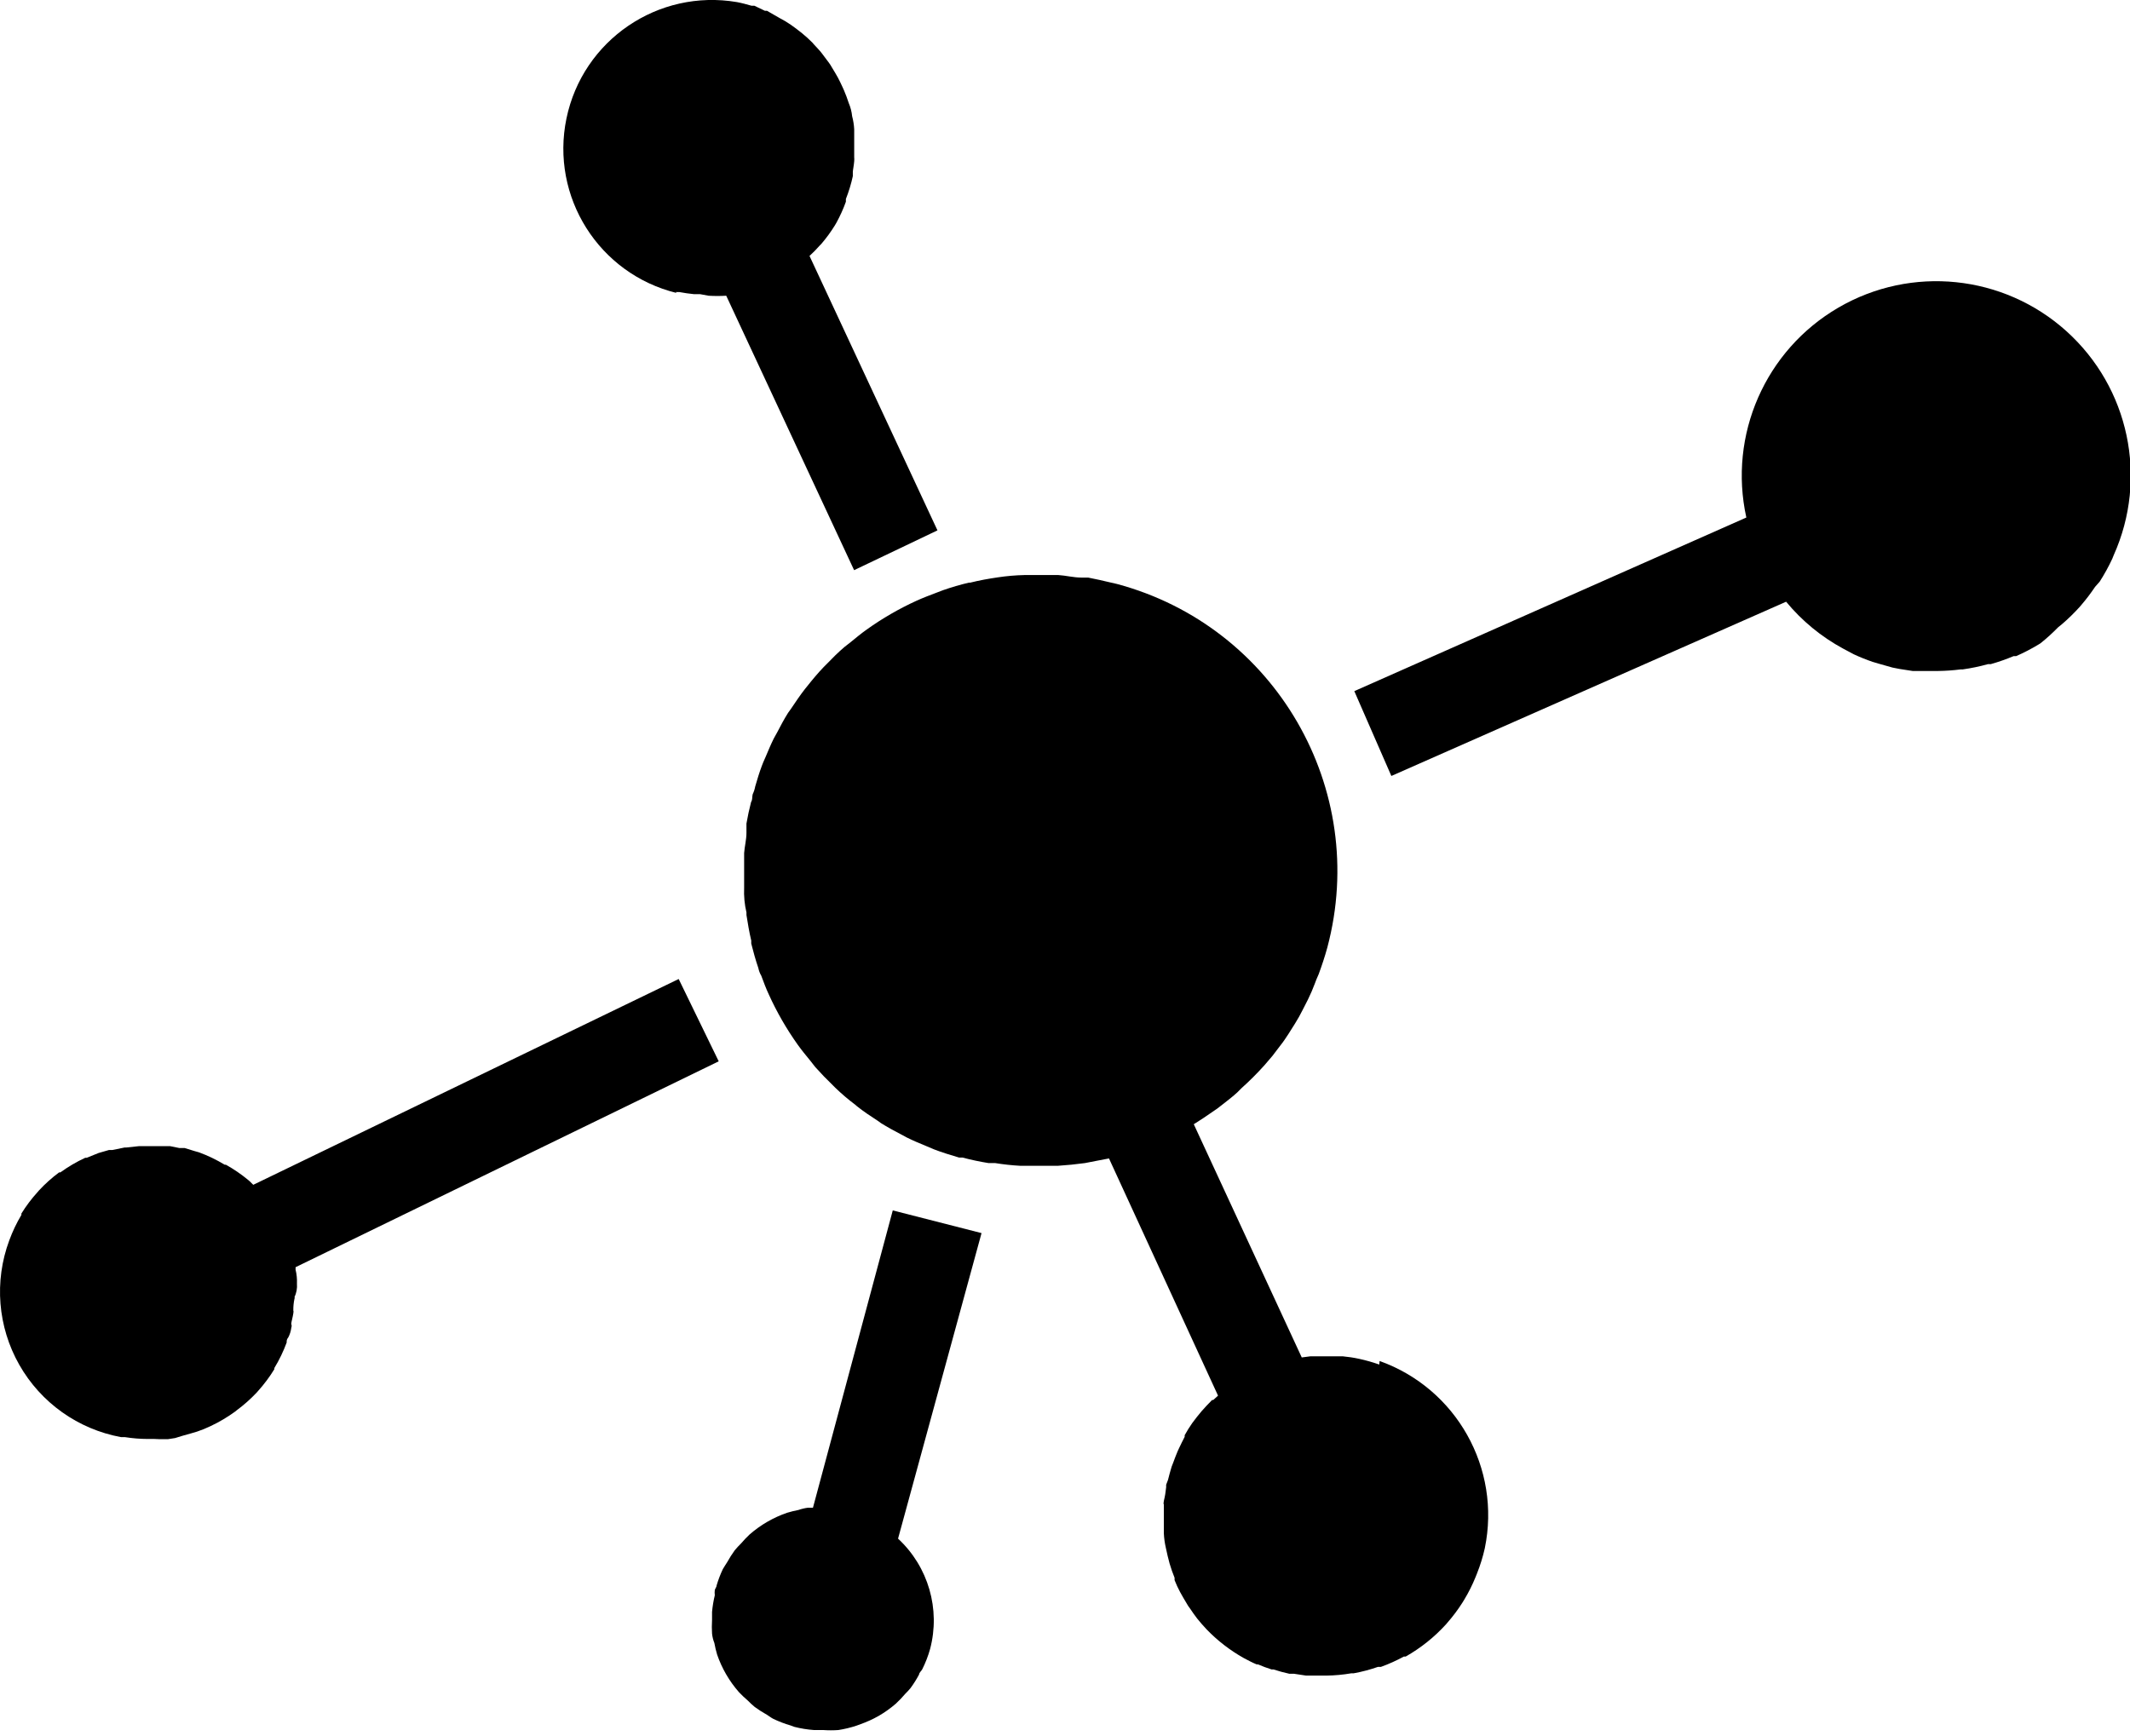
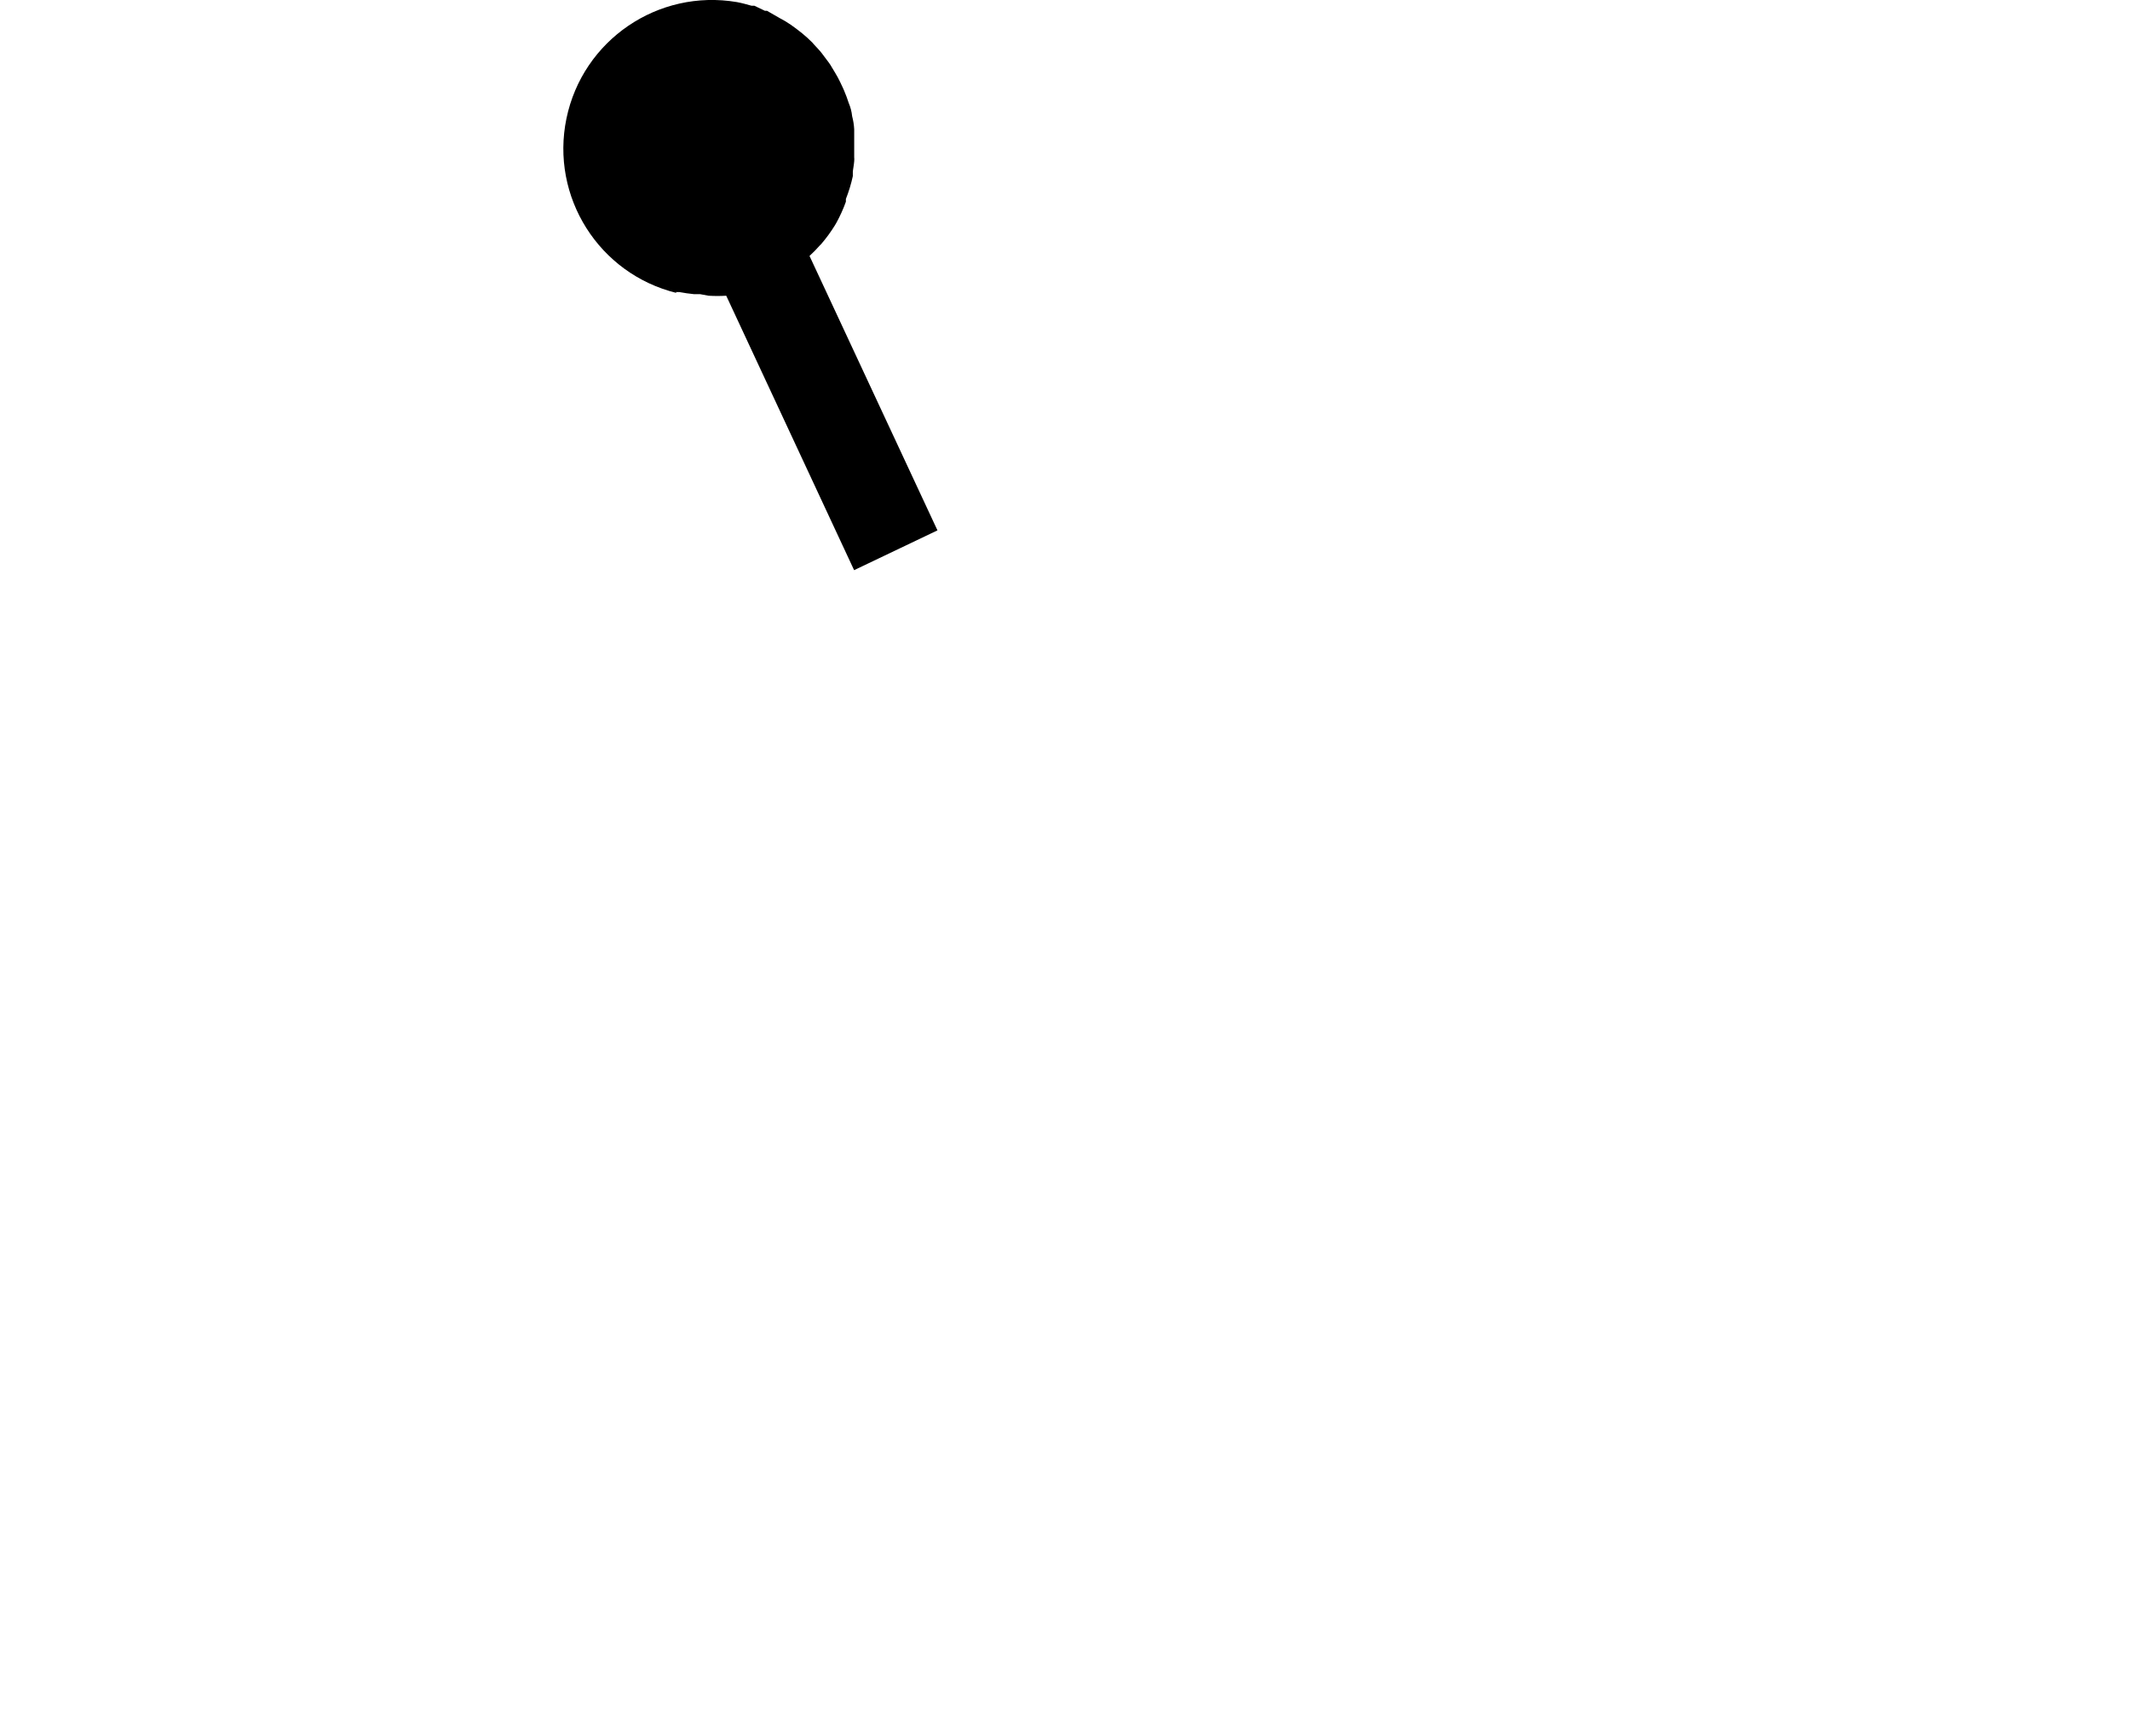
<svg xmlns="http://www.w3.org/2000/svg" width="92px" height="75px" viewBox="0 0 92 75" version="1.1">
  <title>图层_2-3</title>
  <desc>Created with Sketch.</desc>
  <g id="Page-1" stroke="none" stroke-width="1" fill="none" fill-rule="evenodd">
    <g id="Web-–-1" transform="translate(-704, -1324)" fill="#000000" fill-rule="nonzero">
      <g id="Group_2788" transform="translate(128, 1155)">
        <g id="Group_2785" transform="translate(423, 0)">
          <g id="图层_2-3" transform="translate(153, 169)">
-             <path d="M12.826,55.454 L12.826,55.454 C12.835,55.252 12.815,55.05 12.767,54.854 L12.767,54.854 L12.767,54.745 L31.043,45.851 L29.314,42.295 L10.939,51.186 L10.791,51.038 L10.722,50.979 C10.42,50.729 10.096,50.507 9.754,50.317 L9.704,50.317 C9.353,50.105 8.983,49.926 8.598,49.784 L8.391,49.725 L7.976,49.597 L7.748,49.597 L7.343,49.515 L6.009,49.515 L5.456,49.574 L5.383,49.574 L4.85,49.683 L4.705,49.683 L4.26,49.811 L3.746,50.018 L3.683,50.018 C3.304,50.193 2.944,50.405 2.606,50.65 L2.552,50.65 C2.239,50.883 1.948,51.144 1.683,51.43 L1.624,51.499 C1.363,51.787 1.128,52.098 0.924,52.428 L0.924,52.487 C0.715,52.836 0.54,53.205 0.4,53.587 L0.4,53.587 C-0.257,55.355 -0.098,57.323 0.834,58.963 C1.766,60.603 3.376,61.747 5.231,62.087 L5.399,62.087 C5.726,62.139 6.056,62.165 6.387,62.166 L6.673,62.166 L6.9,62.176 L7.246,62.176 L7.562,62.127 L7.888,62.027 L8.244,61.927 L8.511,61.848 C8.71,61.782 8.905,61.702 9.094,61.611 L9.094,61.611 C9.469,61.435 9.826,61.223 10.161,60.979 L10.22,60.93 C10.532,60.7 10.823,60.442 11.089,60.159 L11.158,60.08 C11.416,59.792 11.648,59.481 11.85,59.151 L11.85,59.102 C12.063,58.751 12.241,58.381 12.383,57.996 C12.373,57.917 12.399,57.838 12.452,57.779 C12.518,57.653 12.561,57.515 12.58,57.374 C12.62,57.236 12.58,57.246 12.58,57.186 C12.58,57.126 12.649,56.886 12.669,56.741 C12.689,56.596 12.669,56.652 12.669,56.613 C12.667,56.445 12.683,56.277 12.718,56.113 C12.767,55.945 12.718,56.113 12.718,56.044 C12.805,55.86 12.843,55.657 12.826,55.454 L12.826,55.454 Z" id="Path_121" />
-             <path d="M59.574,58.951 C59.29,58.85 59,58.768 58.705,58.704 C58.47,58.653 58.233,58.617 57.994,58.595 L56.601,58.595 L56.226,58.644 L51.562,48.568 L51.641,48.519 L51.977,48.302 L52.57,47.897 L52.876,47.66 C53.064,47.512 53.261,47.36 53.439,47.196 L53.627,47.008 C53.974,46.697 54.304,46.367 54.615,46.02 L54.961,45.615 C55.08,45.467 55.188,45.309 55.307,45.161 C55.426,45.013 55.544,44.835 55.653,44.667 L55.939,44.213 C56.058,44.025 56.166,43.828 56.265,43.63 L56.492,43.185 C56.606,42.953 56.708,42.716 56.798,42.474 C56.887,42.227 56.907,42.217 56.956,42.089 C57.094,41.714 57.223,41.328 57.331,40.933 L57.331,40.933 C59.151,34.088 55.085,27.061 48.243,25.228 L47.986,25.169 C47.65,25.09 47.314,25.011 46.998,24.952 L46.698,24.952 C46.372,24.952 46.036,24.863 45.71,24.843 L44.252,24.843 C43.865,24.852 43.479,24.885 43.096,24.943 L43.096,24.943 C42.696,25.002 42.306,25.071 41.911,25.17 L41.852,25.17 C41.475,25.259 41.102,25.368 40.736,25.496 L40.45,25.605 C40.164,25.714 39.877,25.822 39.591,25.951 C38.835,26.296 38.113,26.713 37.437,27.196 C37.2,27.364 36.973,27.552 36.745,27.739 L36.468,27.956 C36.191,28.193 35.935,28.45 35.688,28.707 L35.579,28.816 C35.322,29.083 35.085,29.369 34.858,29.656 L34.769,29.765 C34.552,30.042 34.364,30.328 34.169,30.615 L34.041,30.793 C33.873,31.06 33.725,31.336 33.577,31.623 C33.528,31.723 33.468,31.811 33.419,31.909 C33.291,32.166 33.182,32.433 33.073,32.689 C32.964,32.945 32.954,32.946 32.905,33.089 C32.796,33.375 32.705,33.682 32.619,33.978 C32.598,34.094 32.561,34.207 32.51,34.314 C32.48,34.423 32.51,34.541 32.441,34.65 C32.362,34.956 32.293,35.272 32.241,35.579 L32.241,35.984 C32.241,36.27 32.162,36.567 32.141,36.853 L32.141,38.353 C32.125,38.712 32.159,39.071 32.241,39.42 L32.241,39.528 C32.3,39.894 32.36,40.269 32.448,40.634 L32.448,40.762 C32.537,41.118 32.636,41.473 32.754,41.819 C32.777,41.937 32.821,42.051 32.882,42.155 C32.982,42.422 33.082,42.698 33.208,42.965 C33.552,43.724 33.969,44.449 34.452,45.128 C34.62,45.365 34.808,45.592 34.995,45.82 L35.212,46.097 C35.459,46.374 35.716,46.64 35.983,46.897 L36.072,46.986 C36.345,47.251 36.636,47.499 36.941,47.727 L37.02,47.796 C37.306,48.023 37.603,48.221 37.909,48.418 L38.047,48.518 C38.333,48.696 38.62,48.854 38.926,49.012 L39.163,49.14 C39.44,49.278 39.726,49.397 40.013,49.515 L40.339,49.653 C40.695,49.791 41.06,49.9 41.426,50.009 L41.574,50.009 C41.949,50.109 42.325,50.187 42.69,50.246 L42.976,50.246 C43.34,50.305 43.707,50.345 44.076,50.365 L45.686,50.365 L46.279,50.316 L46.862,50.247 L47.376,50.147 L47.9,50.047 L52.61,60.294 L52.403,60.482 L52.354,60.482 C52.196,60.64 52.048,60.798 51.9,60.966 L51.9,60.966 C51.762,61.134 51.623,61.302 51.495,61.48 L51.495,61.48 C51.377,61.649 51.268,61.824 51.169,62.004 L51.169,62.073 C51.08,62.241 51.001,62.409 50.922,62.573 L50.863,62.701 C50.794,62.859 50.735,63.027 50.675,63.185 L50.606,63.363 C50.547,63.551 50.497,63.748 50.448,63.936 L50.369,64.143 L50.369,64.252 C50.35,64.452 50.317,64.65 50.269,64.845 C50.239,65.045 50.269,64.945 50.269,64.993 L50.269,66.238 L50.269,66.238 C50.279,66.454 50.309,66.669 50.358,66.88 L50.358,66.88 C50.404,67.104 50.457,67.325 50.516,67.542 L50.516,67.542 C50.575,67.749 50.654,67.967 50.733,68.164 L50.733,68.264 C50.802,68.44 50.881,68.611 50.97,68.778 C51.059,68.946 51.158,69.104 51.256,69.272 L51.315,69.372 L51.394,69.481 C51.494,69.629 51.601,69.787 51.71,69.926 C51.819,70.065 51.977,70.242 52.115,70.39 L52.115,70.39 C52.585,70.879 53.125,71.296 53.716,71.628 L53.716,71.628 C53.904,71.728 54.091,71.828 54.279,71.905 L54.338,71.905 C54.528,71.988 54.723,72.06 54.921,72.122 L55,72.122 C55.227,72.196 55.458,72.259 55.692,72.31 L55.892,72.31 L56.416,72.389 L57.285,72.389 C57.649,72.384 58.013,72.351 58.372,72.289 L58.472,72.289 C58.828,72.224 59.178,72.131 59.519,72.012 L59.647,72.012 C59.987,71.889 60.318,71.74 60.635,71.567 L60.714,71.567 C61.368,71.196 61.958,70.724 62.463,70.167 L62.512,70.108 C62.752,69.836 62.97,69.545 63.164,69.239 L63.243,69.111 C63.434,68.795 63.599,68.465 63.737,68.123 L63.796,67.975 C63.937,67.622 64.049,67.259 64.132,66.888 L64.132,66.888 C64.845,63.435 62.907,59.985 59.588,58.797 L59.574,58.951 Z" id="Path_122" />
            <path d="M29.185,12.618 L29.343,12.618 C29.554,12.657 29.761,12.687 29.965,12.707 L30.232,12.707 L30.607,12.776 L30.607,12.776 C30.86,12.791 31.115,12.791 31.368,12.776 L36.891,24.632 L40.491,22.913 L34.965,11.057 C35.122,10.914 35.27,10.762 35.41,10.603 L35.469,10.544 C35.688,10.29 35.886,10.019 36.062,9.734 L36.131,9.615 C36.289,9.326 36.425,9.025 36.536,8.715 L36.536,8.597 C36.662,8.276 36.763,7.946 36.836,7.609 L36.836,7.421 C36.836,7.362 36.885,7.121 36.895,6.967 C36.901,6.908 36.901,6.848 36.895,6.789 L36.895,5.584 C36.885,5.394 36.855,5.205 36.806,5.021 L36.806,5.021 C36.786,4.824 36.736,4.63 36.658,4.448 L36.658,4.448 C36.599,4.26 36.53,4.082 36.451,3.895 L36.402,3.786 C36.333,3.638 36.264,3.486 36.185,3.341 C36.106,3.196 36.017,3.055 35.928,2.906 L35.869,2.806 L35.8,2.706 C35.7,2.568 35.6,2.439 35.5,2.306 C35.4,2.173 35.263,2.039 35.144,1.906 L35.095,1.847 C34.954,1.704 34.805,1.569 34.65,1.442 L34.65,1.442 C34.492,1.314 34.334,1.195 34.166,1.076 L34.166,1.076 C34.006,0.965 33.839,0.864 33.666,0.776 L33.666,0.776 L33.127,0.466 L33.038,0.466 L32.585,0.249 L32.466,0.249 C32.258,0.19 32.051,0.132 31.833,0.091 C28.425,-0.49 25.169,1.731 24.467,5.116 C23.764,8.501 25.868,11.834 29.225,12.657 L29.185,12.618 Z" id="Path_123" />
-             <path d="M90.693,25.124 C90.896,24.807 91.077,24.477 91.236,24.136 L91.236,24.136 L91.295,23.988 C92.79,20.658 91.963,16.744 89.249,14.303 C86.535,11.862 82.555,11.453 79.402,13.291 C76.248,15.129 74.642,18.794 75.429,22.358 L58.496,29.858 L60.096,33.523 L77.147,25.995 C77.829,26.822 78.664,27.509 79.607,28.02 C79.765,28.099 79.913,28.188 80.071,28.267 L80.071,28.267 C80.335,28.39 80.606,28.498 80.881,28.593 L81.148,28.672 L81.741,28.84 L82.041,28.899 L82.614,28.988 L83.701,28.988 C84.031,28.984 84.361,28.961 84.689,28.919 L84.778,28.919 C85.145,28.867 85.508,28.792 85.865,28.692 L85.984,28.692 C86.32,28.597 86.65,28.482 86.972,28.346 L87.081,28.346 C87.421,28.197 87.751,28.025 88.069,27.832 L88.144,27.783 C88.408,27.571 88.659,27.343 88.895,27.101 L89.053,26.973 C89.329,26.737 89.59,26.482 89.833,26.212 L89.892,26.143 C90.107,25.892 90.308,25.628 90.492,25.353 L90.693,25.124 Z" id="Path_124" />
-             <path d="M38.561,52.292 L35.114,65.135 L34.907,65.135 C34.762,65.153 34.62,65.187 34.482,65.235 C34.319,65.266 34.157,65.306 33.998,65.354 C33.402,65.559 32.852,65.877 32.377,66.292 C32.248,66.413 32.126,66.542 32.011,66.677 C31.914,66.772 31.821,66.872 31.734,66.977 C31.615,67.141 31.506,67.313 31.408,67.491 C31.349,67.591 31.28,67.679 31.22,67.791 C31.113,68.017 31.024,68.251 30.953,68.491 C30.953,68.56 30.894,68.619 30.874,68.691 C30.864,68.766 30.864,68.843 30.874,68.918 C30.817,69.155 30.777,69.396 30.755,69.639 L30.755,69.992 C30.743,70.186 30.743,70.381 30.755,70.575 C30.77,70.714 30.803,70.85 30.855,70.98 C30.886,71.149 30.925,71.316 30.974,71.48 C31.179,72.076 31.498,72.626 31.913,73.1 C32.034,73.229 32.163,73.351 32.298,73.466 C32.393,73.563 32.493,73.656 32.598,73.743 C32.765,73.866 32.94,73.978 33.122,74.079 C33.222,74.138 33.3,74.207 33.399,74.257 C33.641,74.373 33.892,74.469 34.15,74.544 L34.308,74.603 L34.308,74.603 C34.587,74.674 34.871,74.72 35.158,74.741 L35.558,74.741 C35.775,74.756 35.993,74.756 36.21,74.741 L36.21,74.741 C36.475,74.7 36.736,74.637 36.99,74.553 L37.178,74.484 C37.441,74.39 37.696,74.275 37.939,74.138 L37.939,74.138 C38.206,73.984 38.457,73.806 38.69,73.605 C38.837,73.469 38.976,73.324 39.105,73.17 C39.186,73.092 39.262,73.01 39.332,72.923 C39.468,72.738 39.59,72.543 39.698,72.34 C39.698,72.261 39.798,72.192 39.836,72.113 C39.975,71.835 40.088,71.544 40.172,71.244 L40.172,71.244 C40.629,69.52 40.097,67.684 38.789,66.472 L42.395,53.272 L38.561,52.292 Z" id="Path_125" />
          </g>
        </g>
      </g>
    </g>
  </g>
</svg>